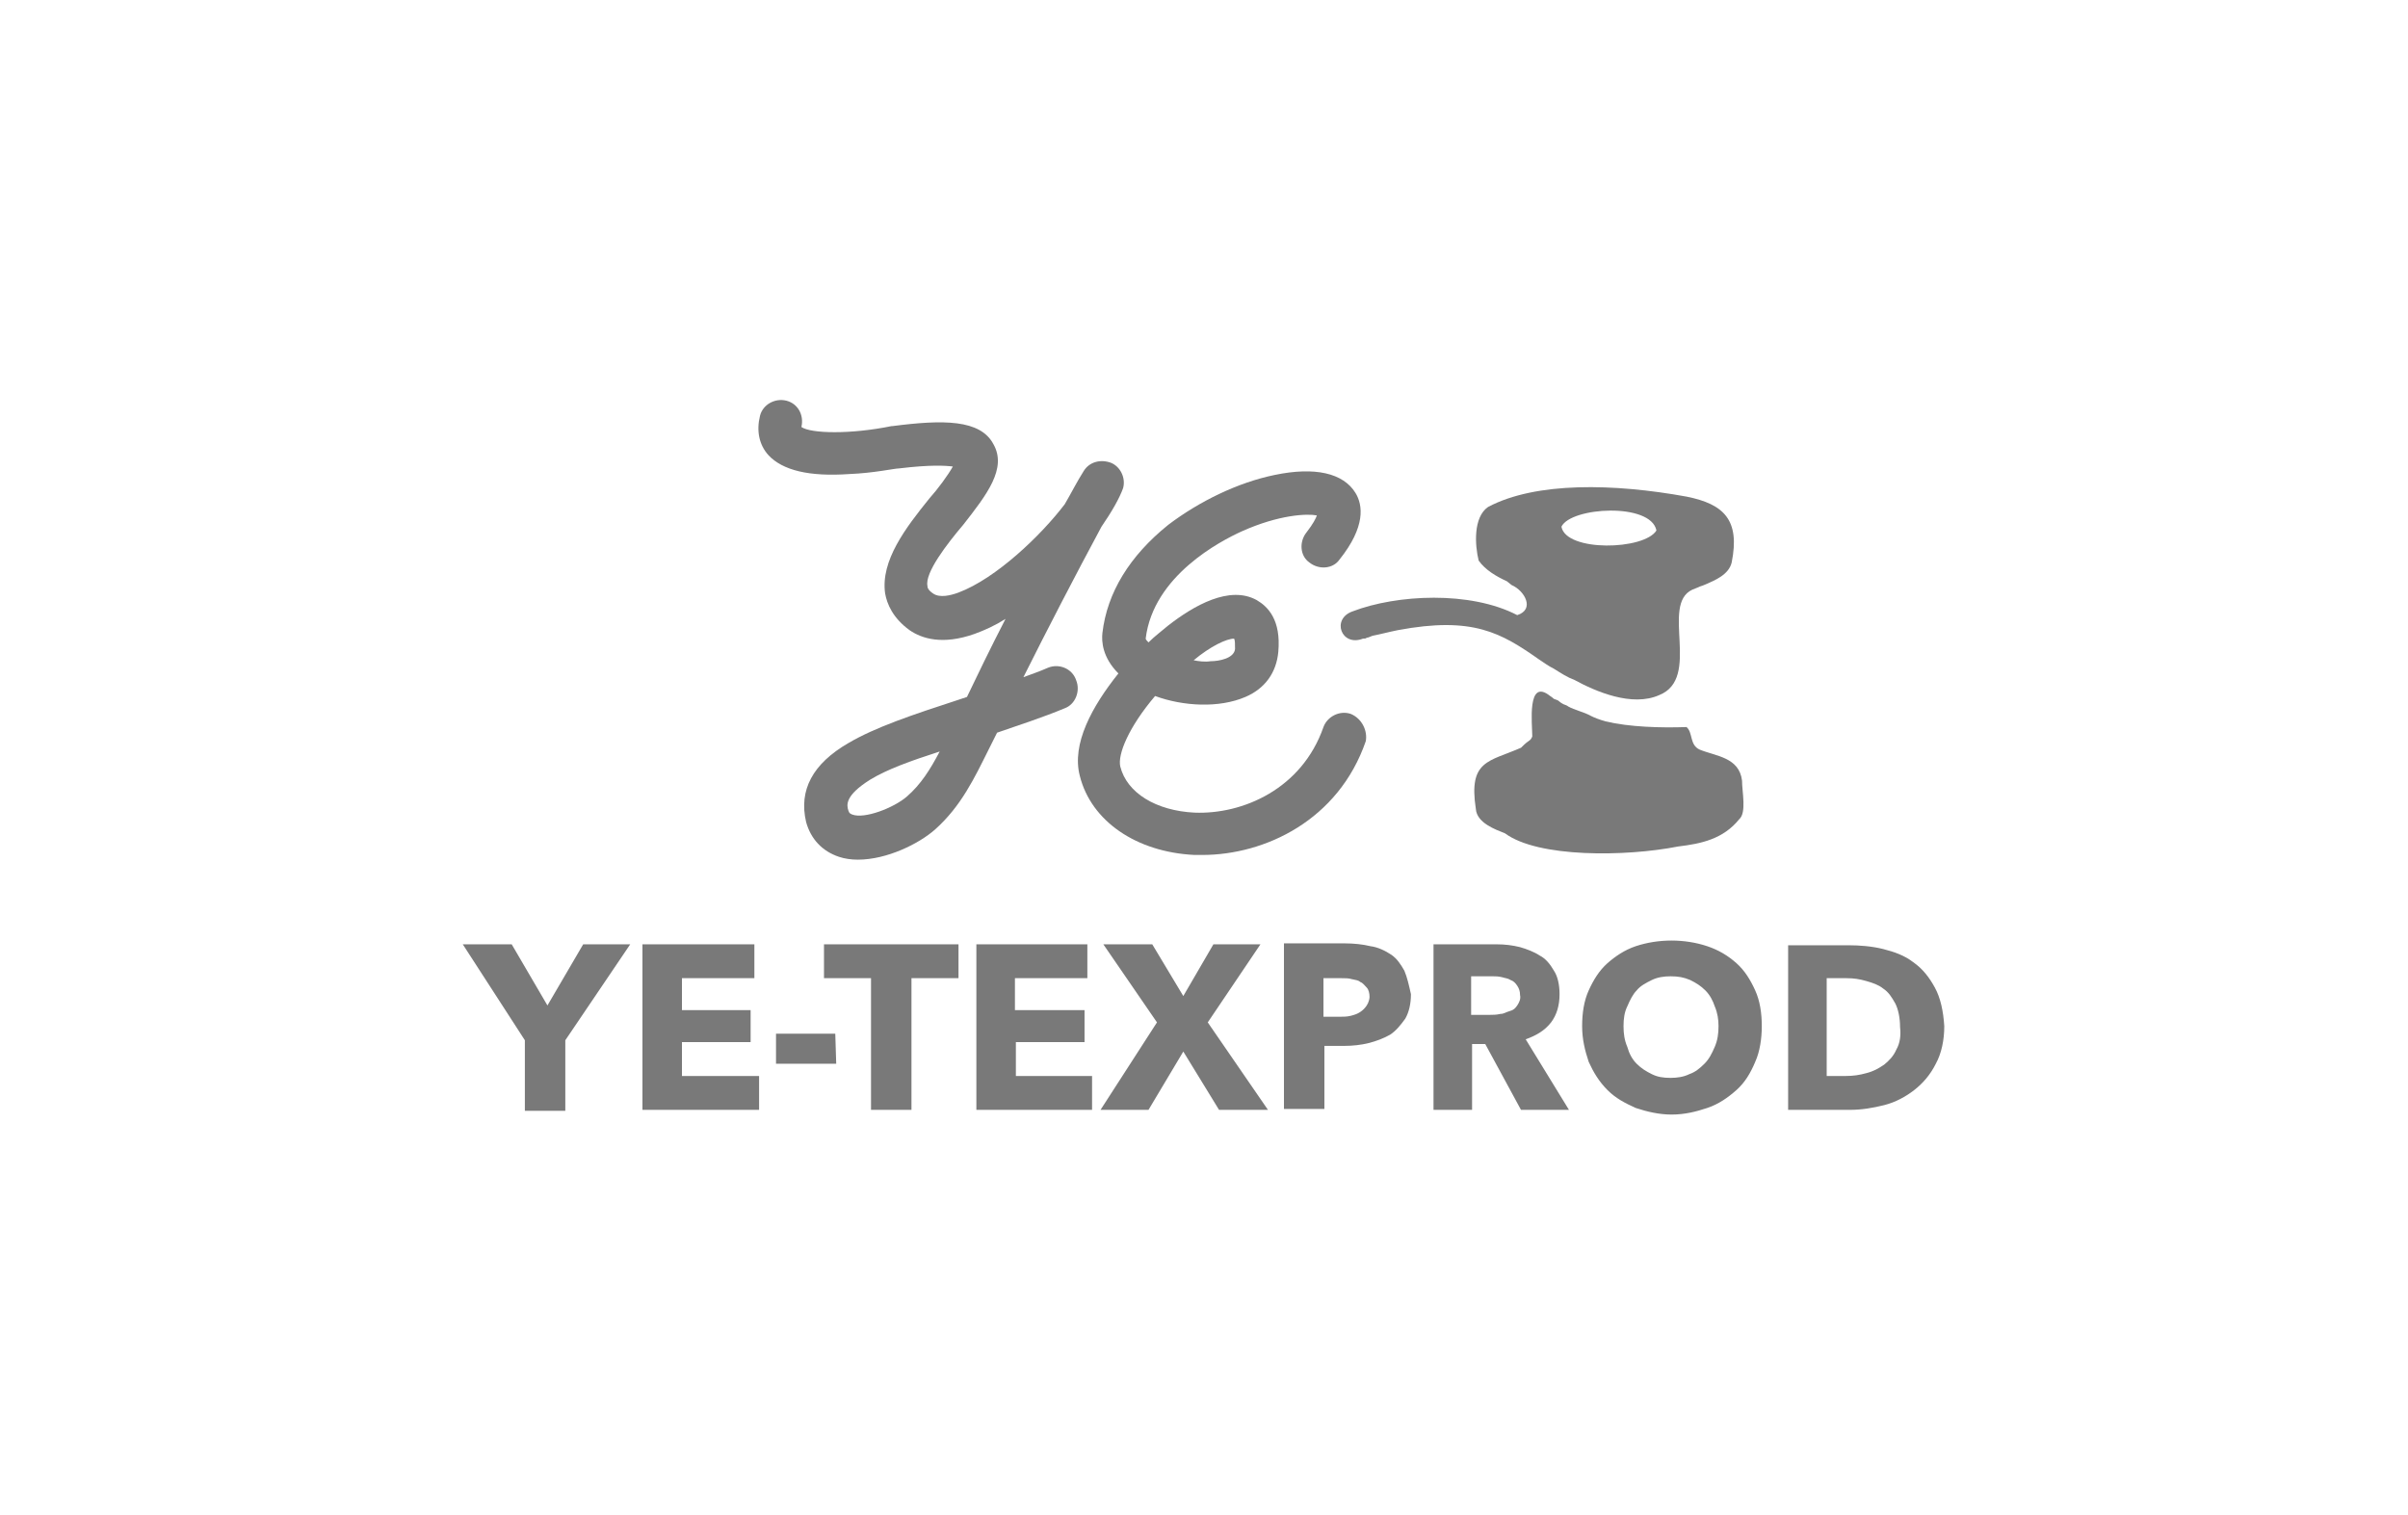
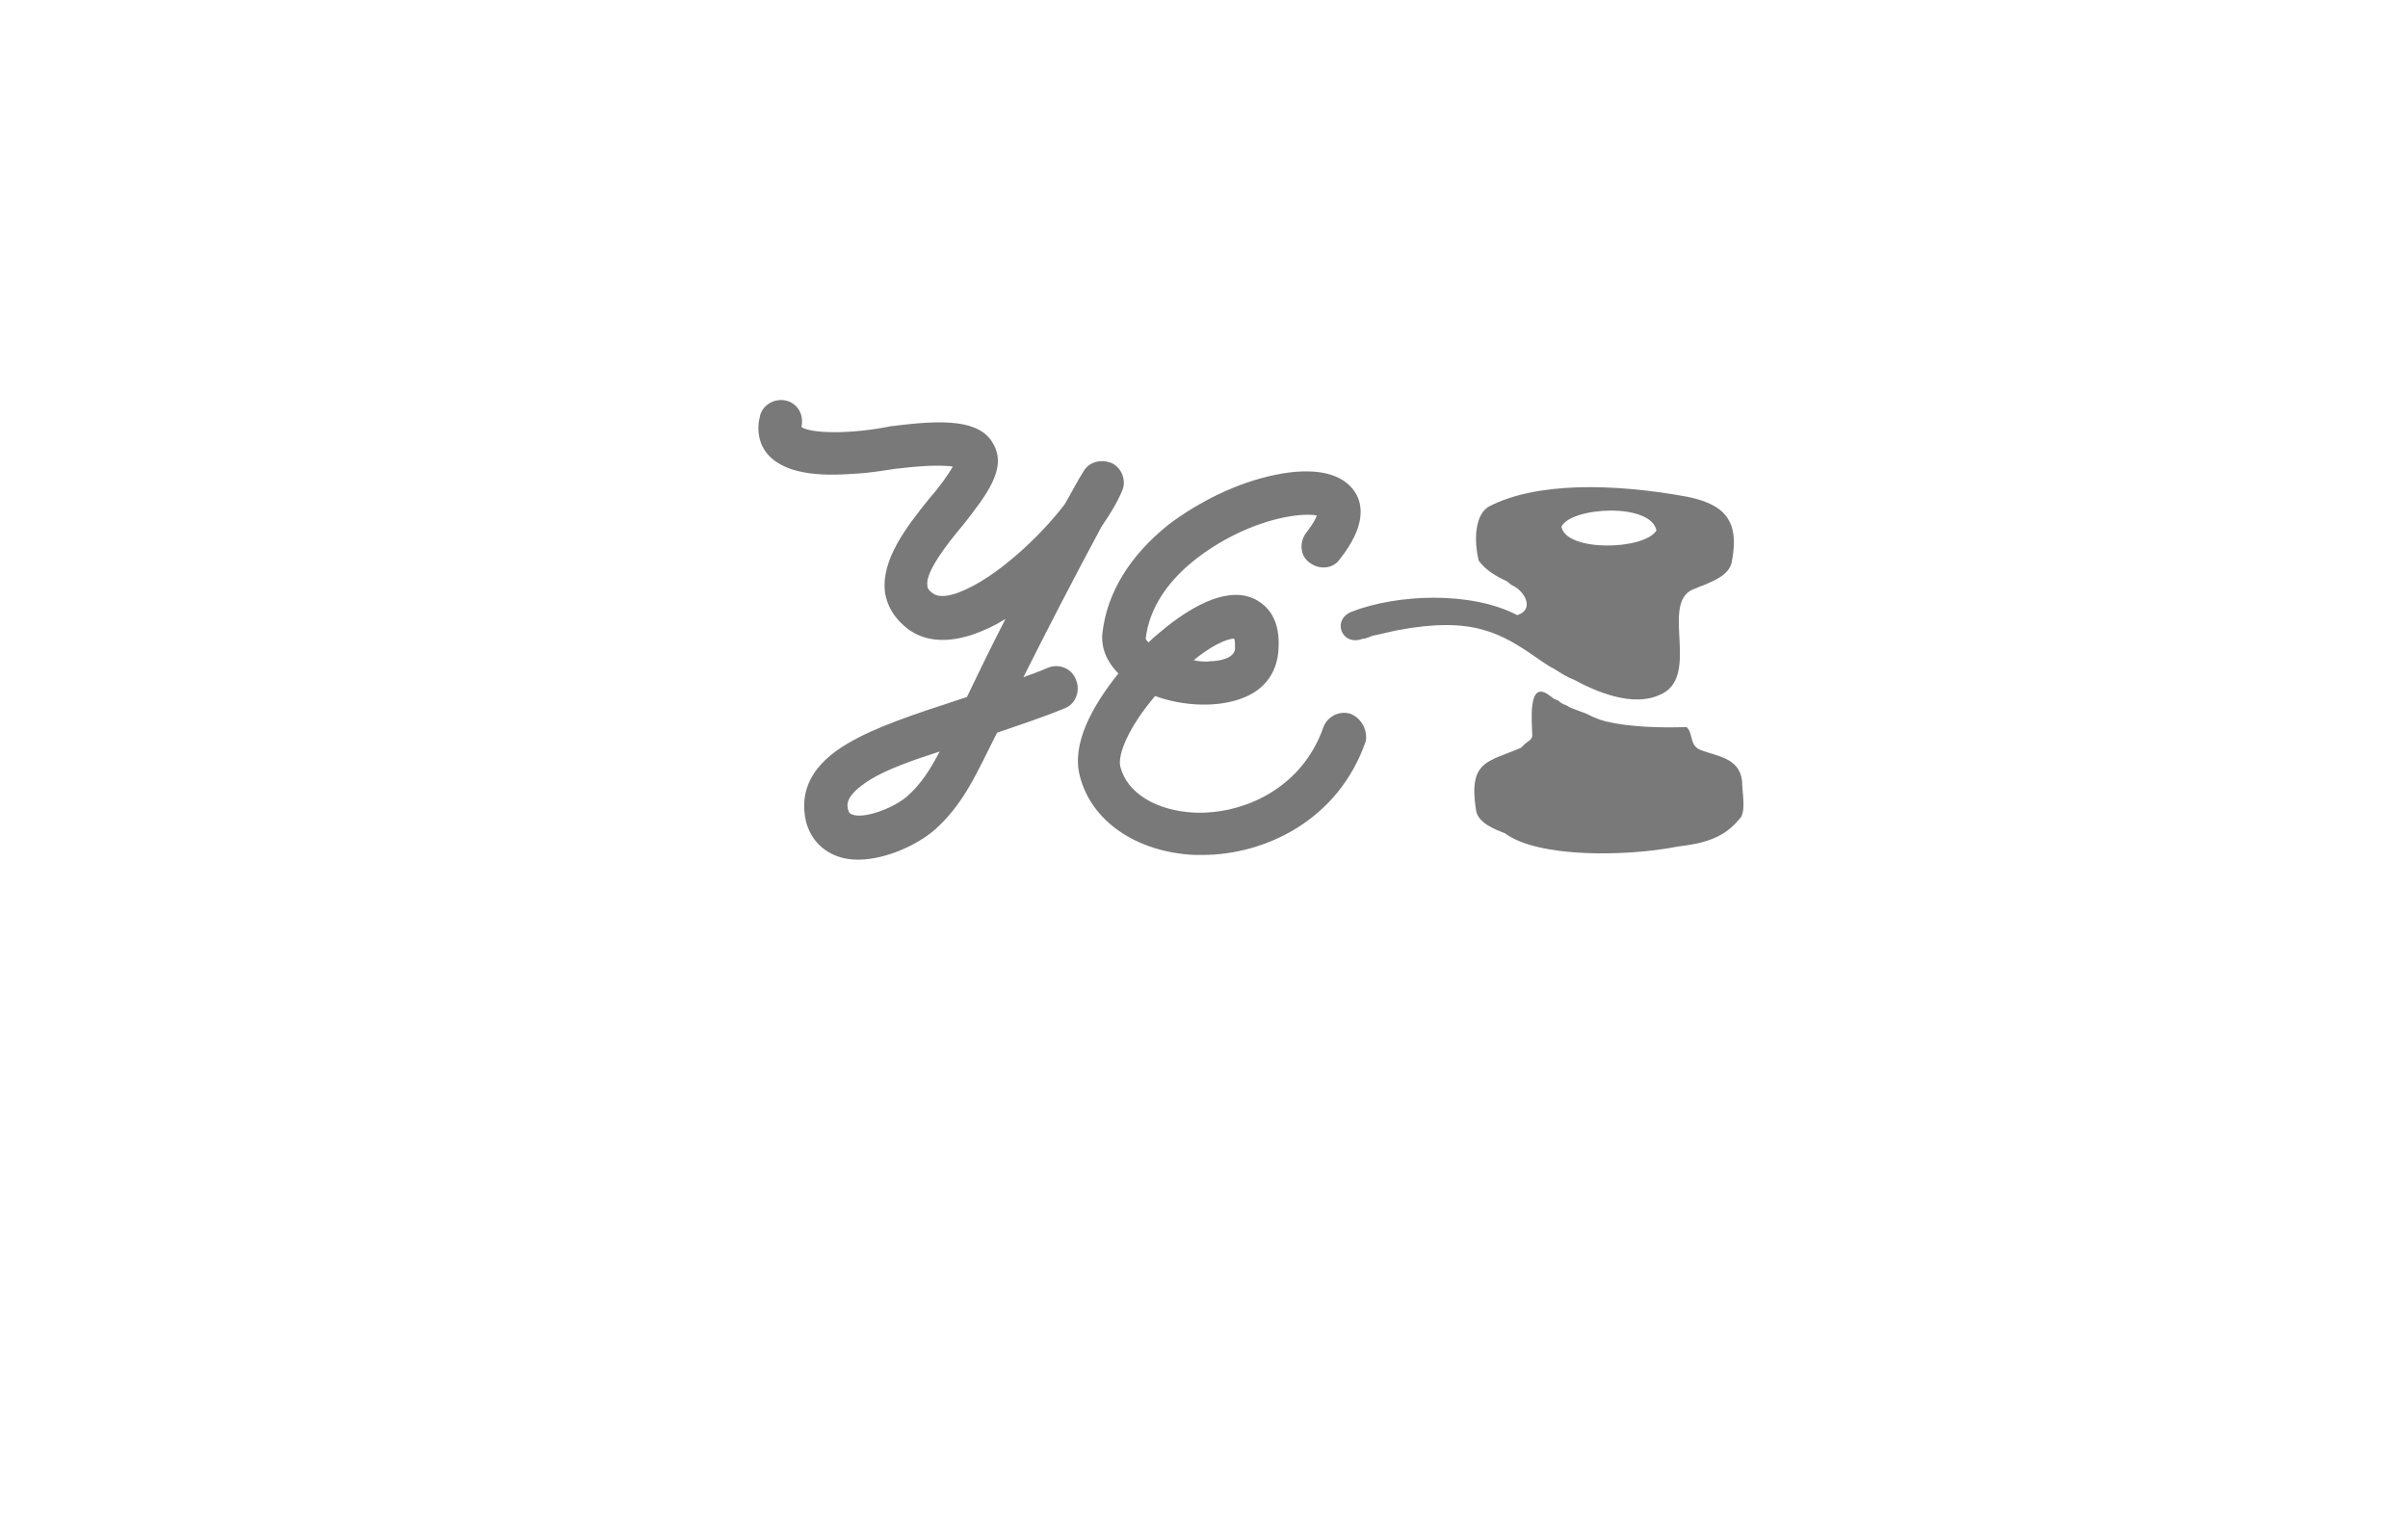
<svg xmlns="http://www.w3.org/2000/svg" version="1.1" id="Calque_1" x="0px" y="0px" viewBox="0 0 256 161.1" style="enable-background:new 0 0 256 161.1;" xml:space="preserve">
  <style type="text/css">
	.st0{fill:#797979;}
</style>
  <g>
    <g>
      <g>
-         <path class="st0" d="M201.6,111.6c-0.3,0.7-0.8,1.2-1.3,1.6c-0.6,0.4-1.1,0.7-1.9,0.9c-0.7,0.2-1.4,0.3-2.2,0.3h-2V104h2.1     c0.8,0,1.4,0.1,2.1,0.3c0.7,0.2,1.3,0.4,1.8,0.8c0.6,0.4,0.9,0.9,1.3,1.6c0.3,0.6,0.5,1.5,0.5,2.5     C202.1,110.1,202,110.9,201.6,111.6 M205.7,105c-0.6-1.1-1.3-2-2.3-2.7c-0.9-0.7-2-1.1-3.2-1.4c-1.2-0.3-2.5-0.4-3.7-0.4h-6.4     V118h6.6c1.2,0,2.4-0.2,3.6-0.5c1.2-0.3,2.3-0.9,3.2-1.6s1.7-1.6,2.3-2.8c0.6-1.1,0.9-2.5,0.9-4     C206.6,107.5,206.3,106.1,205.7,105 M182.3,111.3c-0.3,0.7-0.6,1.3-1.1,1.8s-1,0.9-1.6,1.1c-0.6,0.3-1.3,0.4-2,0.4     c-0.8,0-1.4-0.1-2-0.4c-0.6-0.3-1.1-0.6-1.6-1.1s-0.8-1.1-1-1.8c-0.3-0.7-0.4-1.4-0.4-2.2c0-0.8,0.1-1.5,0.4-2.1     c0.3-0.7,0.6-1.3,1-1.7c0.4-0.5,1-0.8,1.6-1.1c0.6-0.3,1.3-0.4,2-0.4c0.8,0,1.4,0.1,2.1,0.4c0.6,0.3,1.1,0.6,1.6,1.1     s0.8,1.1,1,1.7c0.3,0.7,0.4,1.4,0.4,2.1C182.7,109.9,182.6,110.6,182.3,111.3 M186.6,105.3c-0.5-1.1-1.1-2.1-2-2.9     s-1.9-1.4-3.1-1.8c-1.2-0.4-2.5-0.6-3.8-0.6s-2.6,0.2-3.8,0.6s-2.2,1.1-3,1.8c-0.9,0.8-1.5,1.8-2,2.9c-0.5,1.1-0.7,2.4-0.7,3.8     c0,1.4,0.3,2.6,0.7,3.8c0.5,1.1,1.1,2.1,2,3s1.9,1.4,3,1.9c1.2,0.4,2.5,0.7,3.8,0.7c1.4,0,2.6-0.3,3.8-0.7     c1.2-0.4,2.2-1.1,3.1-1.9s1.5-1.8,2-3c0.5-1.1,0.7-2.5,0.7-3.8C187.3,107.7,187.1,106.4,186.6,105.3 M161.3,106.9     c-0.2,0.3-0.4,0.5-0.8,0.6s-0.6,0.3-1,0.3c-0.4,0.1-0.8,0.1-1.1,0.1h-2v-4.1h2.3c0.3,0,0.6,0,1,0.1c0.3,0.1,0.6,0.1,0.9,0.3     c0.3,0.1,0.5,0.3,0.7,0.6c0.2,0.3,0.3,0.6,0.3,1C161.7,106.2,161.5,106.6,161.3,106.9 M166.8,118l-4.6-7.5c1.1-0.4,2-0.9,2.7-1.8     c0.6-0.8,0.9-1.8,0.9-3c0-1-0.2-1.9-0.6-2.5c-0.4-0.7-0.9-1.3-1.5-1.6c-0.6-0.4-1.4-0.7-2.1-0.9c-0.8-0.2-1.6-0.3-2.5-0.3h-6.7     V118h4.1v-7h1.4l3.8,7C161.9,118,166.8,118,166.8,118z M145.3,106.9c-0.2,0.3-0.4,0.5-0.7,0.7c-0.3,0.2-0.6,0.3-1,0.4     c-0.4,0.1-0.8,0.1-1.1,0.1h-1.8v-4.1h1.9c0.4,0,0.8,0,1.1,0.1c0.4,0.1,0.7,0.1,0.9,0.3c0.3,0.1,0.5,0.4,0.7,0.6s0.3,0.6,0.3,1     C145.6,106.2,145.5,106.6,145.3,106.9 M149.3,103.2c-0.4-0.7-0.8-1.3-1.4-1.7s-1.4-0.8-2.2-0.9c-0.8-0.2-1.8-0.3-2.7-0.3h-6.5     v17.6h4.3v-6.7h2.1c0.9,0,1.8-0.1,2.6-0.3c0.8-0.2,1.6-0.5,2.3-0.9c0.6-0.4,1.1-1,1.6-1.7c0.4-0.7,0.6-1.6,0.6-2.6     C149.8,104.8,149.6,103.9,149.3,103.2 M134.8,118l-6.4-9.3l5.6-8.3h-5l-3.2,5.5l-3.3-5.5h-5.2l5.7,8.3L117,118h5.1l3.7-6.2     l3.8,6.2H134.8z M116.1,118v-3.6H108v-3.6h7.3v-3.4h-7.4V104h7.7v-3.6h-11.8V118C103.8,118,116.1,118,116.1,118z M101.9,104v-3.6     H87.6v3.6h5v14h4.3v-14H101.9z M88.8,109.9h-6.3v3.2h6.4L88.8,109.9L88.8,109.9z M80.7,118v-3.6h-8.2v-3.6h7.3v-3.4h-7.3V104h7.7     v-3.6H68.3V118C68.3,118,80.7,118,80.7,118z M67,100.4h-5l-3.8,6.5l-3.8-6.5h-5.2l6.6,10.2v7.5h4.3v-7.5L67,100.4z" />
        <g>
          <path class="st0" d="M143.6,75.9c-1.2-0.4-2.5,0.3-2.9,1.4c-2.3,6.6-8.6,9.3-13.7,9.1c-4.1-0.2-7.2-2.1-7.9-4.9      c-0.3-1.3,0.9-4.2,3.7-7.5c3,1.1,6.8,1.3,9.6,0.1c2.1-0.9,3.3-2.6,3.5-4.8c0.3-3.4-1.1-4.8-2.3-5.5c-2.9-1.6-6.7,0.6-9.4,2.7      c-0.7,0.6-1.4,1.1-2.1,1.8c-0.1-0.1-0.3-0.3-0.3-0.4c0.8-6.7,8-10.4,10.2-11.4c4-1.8,7-1.9,8-1.7c-0.1,0.3-0.4,0.9-1.1,1.8      c-0.8,1-0.7,2.5,0.3,3.2c1,0.8,2.5,0.7,3.2-0.3c2.8-3.5,2.5-5.8,1.7-7.1c-1.3-2.1-4.3-2.8-8.6-1.9c-3.9,0.8-8,2.8-11.3,5.3      c-4.1,3.3-6.5,7.2-7,11.5c-0.1,0.9,0,2.6,1.7,4.3c-2.8,3.5-5,7.5-4.1,10.9c1.2,4.8,6,8.1,12.2,8.4c0.3,0,0.6,0,0.8,0      c6.7,0,14.5-3.7,17.4-12.1C145.4,77.7,144.8,76.4,143.6,75.9z M131.2,67.9c0.1,0.2,0.1,0.5,0.1,1.1c-0.1,1-1.7,1.3-2.6,1.3      c-0.6,0.1-1.3,0-1.8-0.1C128.7,68.7,130.4,67.9,131.2,67.9z" />
          <path class="st0" d="M114.4,72.3c-0.4-1.2-1.8-1.8-3-1.3c-0.9,0.4-1.8,0.7-2.6,1c2.4-4.8,5.5-10.8,8.3-16c1.1-1.6,1.9-3,2.3-4.1      c0.3-1.1-0.3-2.3-1.3-2.7c-1.1-0.4-2.3-0.1-2.9,0.9c-0.7,1.1-1.3,2.3-2,3.5c-2.5,3.3-7.3,7.9-11.3,9.4c-0.8,0.3-2,0.6-2.7,0.1      c-0.6-0.4-0.6-0.7-0.6-0.8c-0.3-1.4,2.1-4.5,3.8-6.5c2.5-3.2,4.7-6,3.2-8.6c-1.4-2.6-5.3-2.6-10.7-1.9c-0.1,0-0.1,0-0.1,0      c-4.4,0.9-8.6,0.8-9.6,0.1l0,0c0.3-1.3-0.4-2.5-1.6-2.8c-1.2-0.3-2.5,0.4-2.8,1.6c-0.4,1.6-0.1,3.1,0.9,4.2      c1.5,1.6,4.3,2.3,8.6,2c2.6-0.1,4.8-0.6,5.3-0.6c3.3-0.4,4.9-0.3,5.7-0.2c-0.5,0.9-1.6,2.4-2.5,3.4c-2.5,3.1-5.2,6.6-4.7,10.1      c0.2,1.1,0.8,2.6,2.6,3.9c1.3,0.9,3.5,1.6,6.9,0.4c1.1-0.4,2.2-0.9,3.3-1.6c-1.6,3.1-3,6-4.1,8.3c-0.3,0.1-0.6,0.2-0.9,0.3      C97,76,93.1,77.3,90.2,79c-3.8,2.2-5.3,5-4.5,8.4c0.5,1.8,1.7,3.1,3.5,3.7c0.6,0.2,1.3,0.3,2,0.3c3.1,0,6.5-1.7,8.2-3.2      c2.8-2.5,4.2-5.5,5.7-8.5l0.3-0.6c0.2-0.4,0.4-0.8,0.6-1.2c2.3-0.8,4.8-1.6,7.2-2.6C114.3,74.9,114.9,73.5,114.4,72.3z       M96.4,84.7c-1.4,1.2-4.5,2.4-5.8,1.9c-0.2-0.1-0.3-0.1-0.4-0.4c-0.2-0.6-0.4-1.6,2.3-3.3c1.8-1.1,4.3-2,7.4-3      C98.9,81.8,97.9,83.4,96.4,84.7z" />
          <path class="st0" d="M160.7,62.2c1.4,0.6,2.5,2.6,0.6,3.2c-5-2.6-12.8-2.2-17.5-0.4c-2.3,0.8-1.2,3.8,1.1,2.9      c0.2,0,0.3,0,0.4-0.1c0.2,0,0.3-0.1,0.6-0.2c1-0.2,1.7-0.4,2.7-0.6c8-1.5,11,0.3,15,3.1c0.6,0.4,1,0.7,1.6,1      c0.8,0.5,1.4,0.9,2.2,1.2c2.2,1.2,6.1,2.9,9,1.6c4.5-1.8,0.1-9.6,3.5-11.2c0.5-0.2,1-0.4,0.7-0.3c0.3-0.1,0.6-0.2,0.8-0.3      c0.9-0.4,2.4-1,2.7-2.3c0.9-4.5-0.8-6.2-4.8-7c-7.7-1.4-16-1.6-21.1,1.1c-1.6,1.1-1.4,4.1-1,5.7c0.7,1,1.9,1.7,3,2.2 M166,56      c1-2.1,9.5-2.6,10.1,0.4C174.8,58.5,166.5,58.7,166,56z" />
          <path class="st0" d="M185.2,83c-0.3-2.5-2.8-2.6-4.5-3.3c-1.1-0.5-0.7-1.8-1.4-2.4c-2.7,0.1-6.1,0-8.6-0.6      c-0.7-0.2-1.2-0.4-1.6-0.6c-0.7-0.4-1.7-0.6-2.4-1c-0.1-0.1-0.2-0.1-0.4-0.2c0.2,0.1-0.3-0.1-0.5-0.3c-0.2-0.2-0.4-0.2-0.6-0.3      c0.2,0.2-0.2-0.2-0.4-0.3c-2.5-2-1.9,3-1.9,4.3c-0.1,0.2-0.1,0.3-0.4,0.5c-0.3,0.2-0.6,0.5-0.8,0.7c-3.4,1.5-5.6,1.3-4.8,6.5      c0.1,1.5,2.1,2.2,3.1,2.6c3.5,2.6,12.8,2.5,18.4,1.4c2.5-0.3,4.8-0.8,6.5-2.9C185.7,86.4,185.2,84.2,185.2,83z" />
        </g>
      </g>
    </g>
  </g>
</svg>